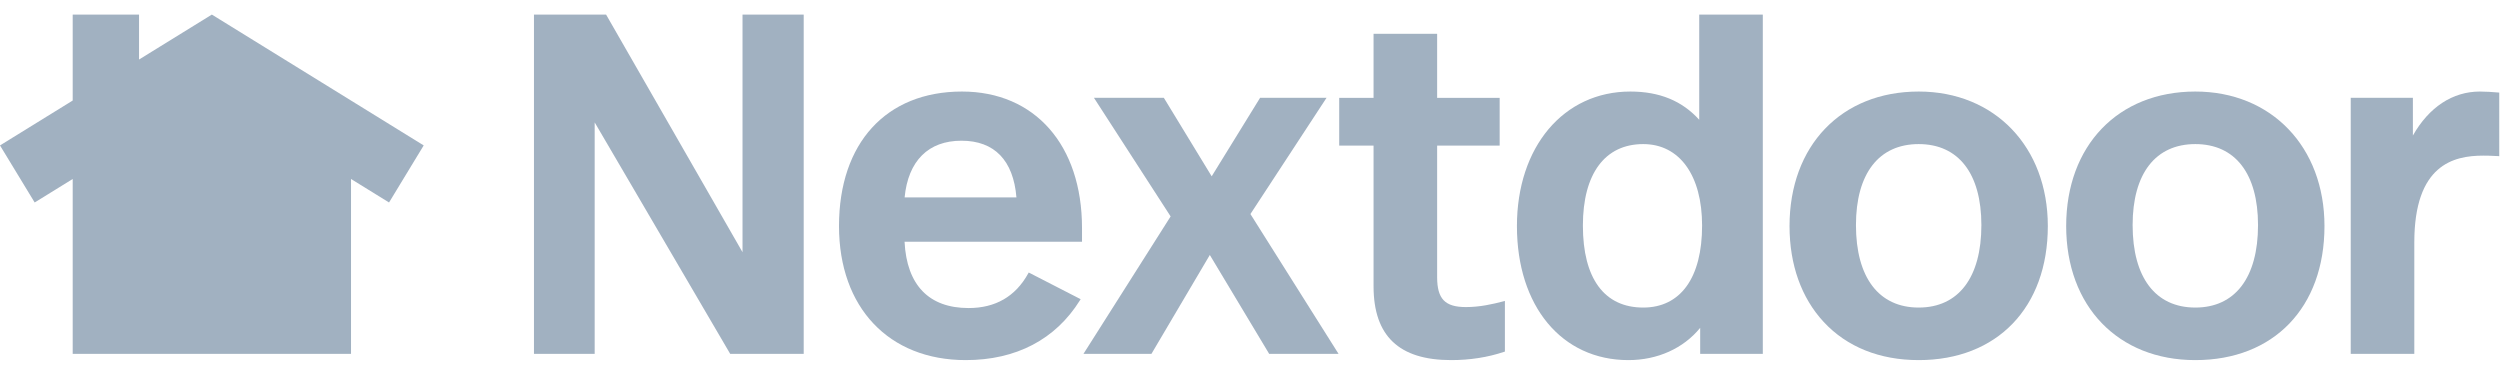
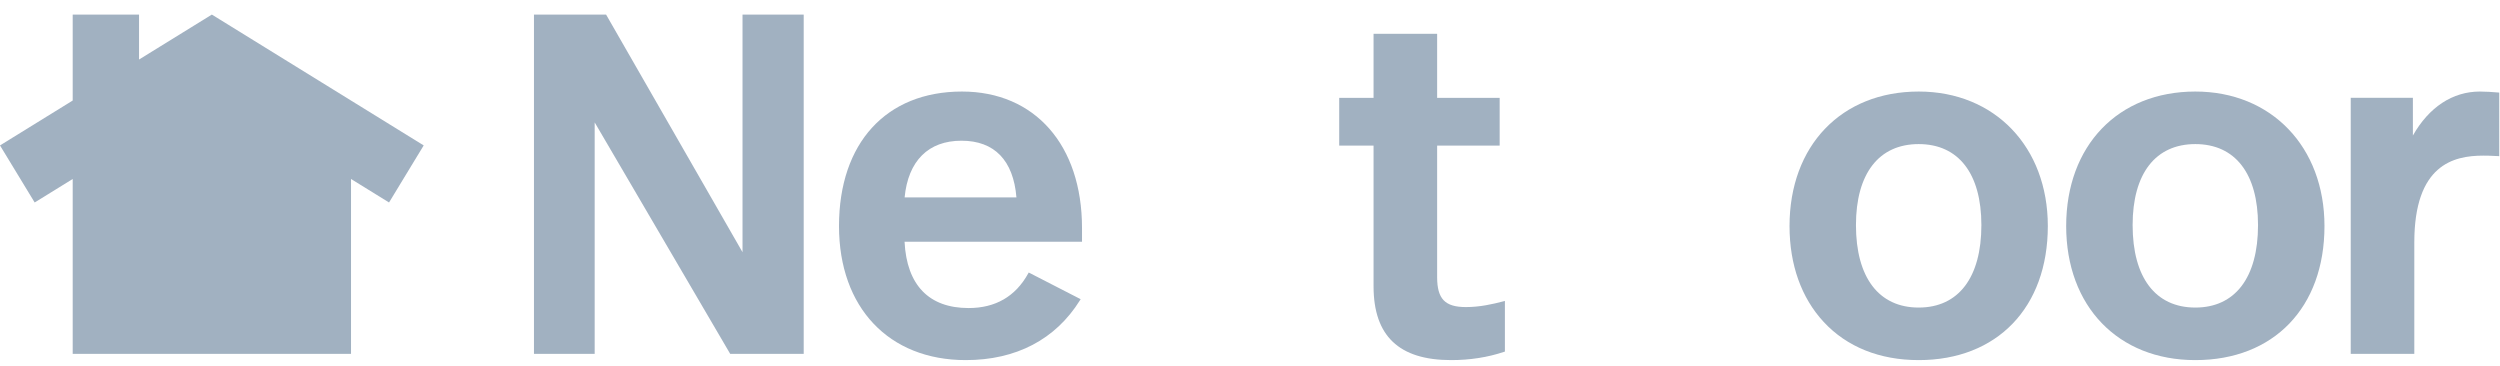
<svg xmlns="http://www.w3.org/2000/svg" width="123" height="18" viewBox="0 0 123 18" fill="none">
  <g opacity="0.9">
    <path d="M36.532 12.408L29.819 0.717H26.271V17.409H29.258V6.022L35.907 17.378L35.925 17.409H39.542V0.717H36.532V12.408Z" fill="#97A8BA" />
    <path d="M50.009 9.712H44.507C44.682 7.913 45.674 6.923 47.304 6.923C48.924 6.923 49.858 7.887 50.009 9.712ZM47.328 4.504C43.597 4.504 41.279 7.04 41.279 11.122C41.279 15.128 43.727 17.717 47.516 17.717C49.991 17.717 51.933 16.7 53.132 14.777L53.168 14.72L50.614 13.408L50.585 13.459C49.962 14.585 48.977 15.156 47.657 15.156C45.702 15.156 44.612 14.028 44.504 11.894H53.235V11.217C53.235 7.139 50.916 4.504 47.328 4.504Z" fill="#97A8BA" />
    <path d="M72.125 15.108C71.091 15.108 70.707 14.708 70.707 13.631V7.164H73.783V4.816H70.707V1.664H67.579V4.816H65.889V7.164H67.579V14.081C67.579 16.528 68.828 17.717 71.397 17.717C72.323 17.717 73.199 17.58 73.999 17.311L74.041 17.297V14.806L73.965 14.826C73.434 14.966 72.8 15.108 72.125 15.108Z" fill="#97A8BA" />
-     <path d="M80.846 7.089C82.633 7.089 83.743 8.625 83.743 11.099C83.743 13.662 82.687 15.132 80.846 15.132C78.932 15.132 77.878 13.7 77.878 11.099C77.878 8.551 78.96 7.089 80.846 7.089ZM83.602 5.894C82.757 4.959 81.645 4.504 80.212 4.504C76.927 4.504 74.633 7.226 74.633 11.123C74.633 15.067 76.837 17.717 80.118 17.717C81.549 17.717 82.826 17.141 83.649 16.129V17.409H86.73V0.717H83.602V5.894Z" fill="#97A8BA" />
    <path d="M97.484 11.075C97.484 13.653 96.36 15.132 94.399 15.132C92.438 15.132 91.313 13.653 91.313 11.075C91.313 8.542 92.438 7.089 94.399 7.089C96.36 7.089 97.484 8.542 97.484 11.075ZM94.399 4.504C90.598 4.504 88.045 7.164 88.045 11.122C88.045 13.024 88.627 14.656 89.728 15.842C90.867 17.069 92.483 17.717 94.399 17.717C98.258 17.717 100.753 15.128 100.753 11.122C100.753 7.226 98.14 4.504 94.399 4.504Z" fill="#97A8BA" />
    <path d="M111.095 11.075C111.095 13.653 109.971 15.132 108.01 15.132C106.049 15.132 104.925 13.653 104.925 11.075C104.925 8.542 106.049 7.089 108.01 7.089C109.971 7.089 111.095 8.542 111.095 11.075ZM108.01 4.504C104.21 4.504 101.656 7.164 101.656 11.122C101.656 15.067 104.21 17.717 108.01 17.717C111.87 17.717 114.364 15.128 114.364 11.122C114.364 7.226 111.751 4.504 108.01 4.504Z" fill="#97A8BA" />
    <path d="M122.908 4.551C122.675 4.528 122.275 4.504 122.01 4.504C120.669 4.504 119.506 5.27 118.714 6.668V4.812H115.656V17.409H118.784V11.927C118.784 8.1 120.719 7.657 122.174 7.657C122.337 7.657 122.478 7.657 122.899 7.68L122.963 7.684V4.557L122.908 4.551Z" fill="#97A8BA" />
-     <path d="M65.266 4.812H61.997L59.615 8.675L57.261 4.812H53.822L57.595 10.648L53.307 17.409H56.651L59.523 12.544L62.425 17.379L62.442 17.409H65.856L61.521 10.531L65.266 4.812Z" fill="#97A8BA" />
    <path d="M20.846 7.155L10.423 0.717L6.841 2.929V0.717H3.577V4.946L0 7.155L1.706 9.962L3.577 8.806V17.409H17.27V8.806L19.141 9.962L20.846 7.155Z" fill="#97A8BA" />
  </g>
</svg>